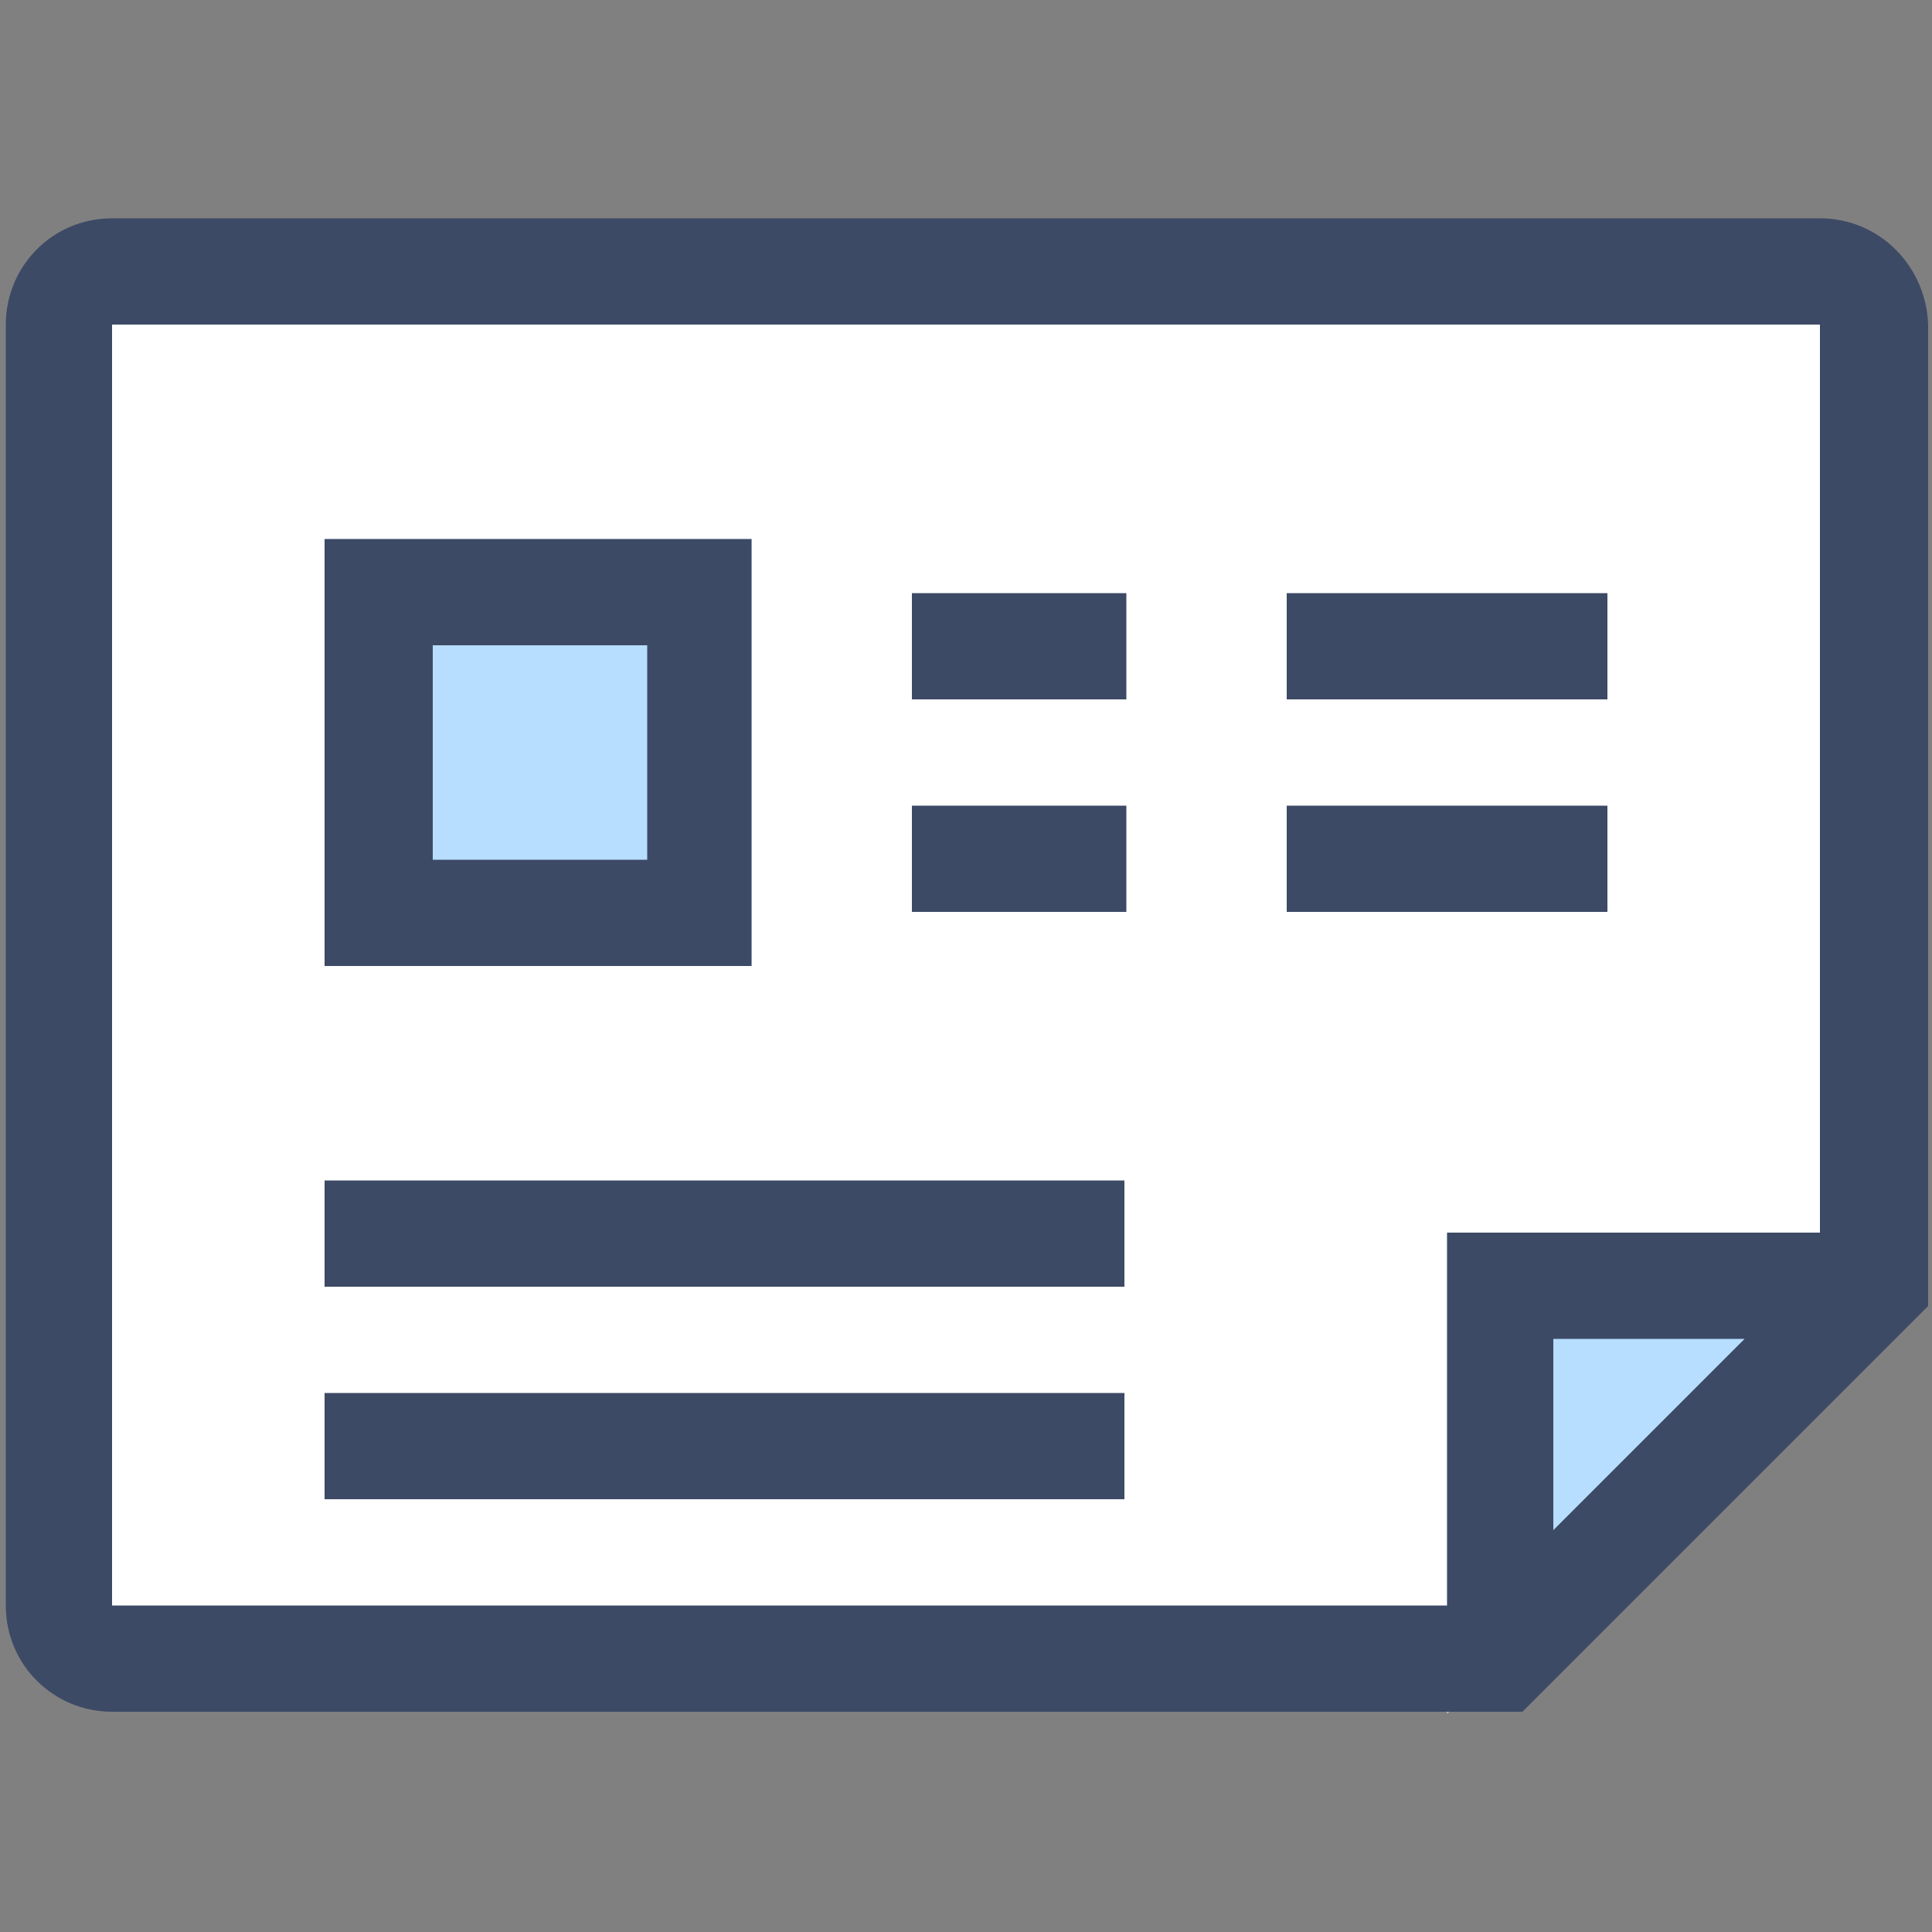
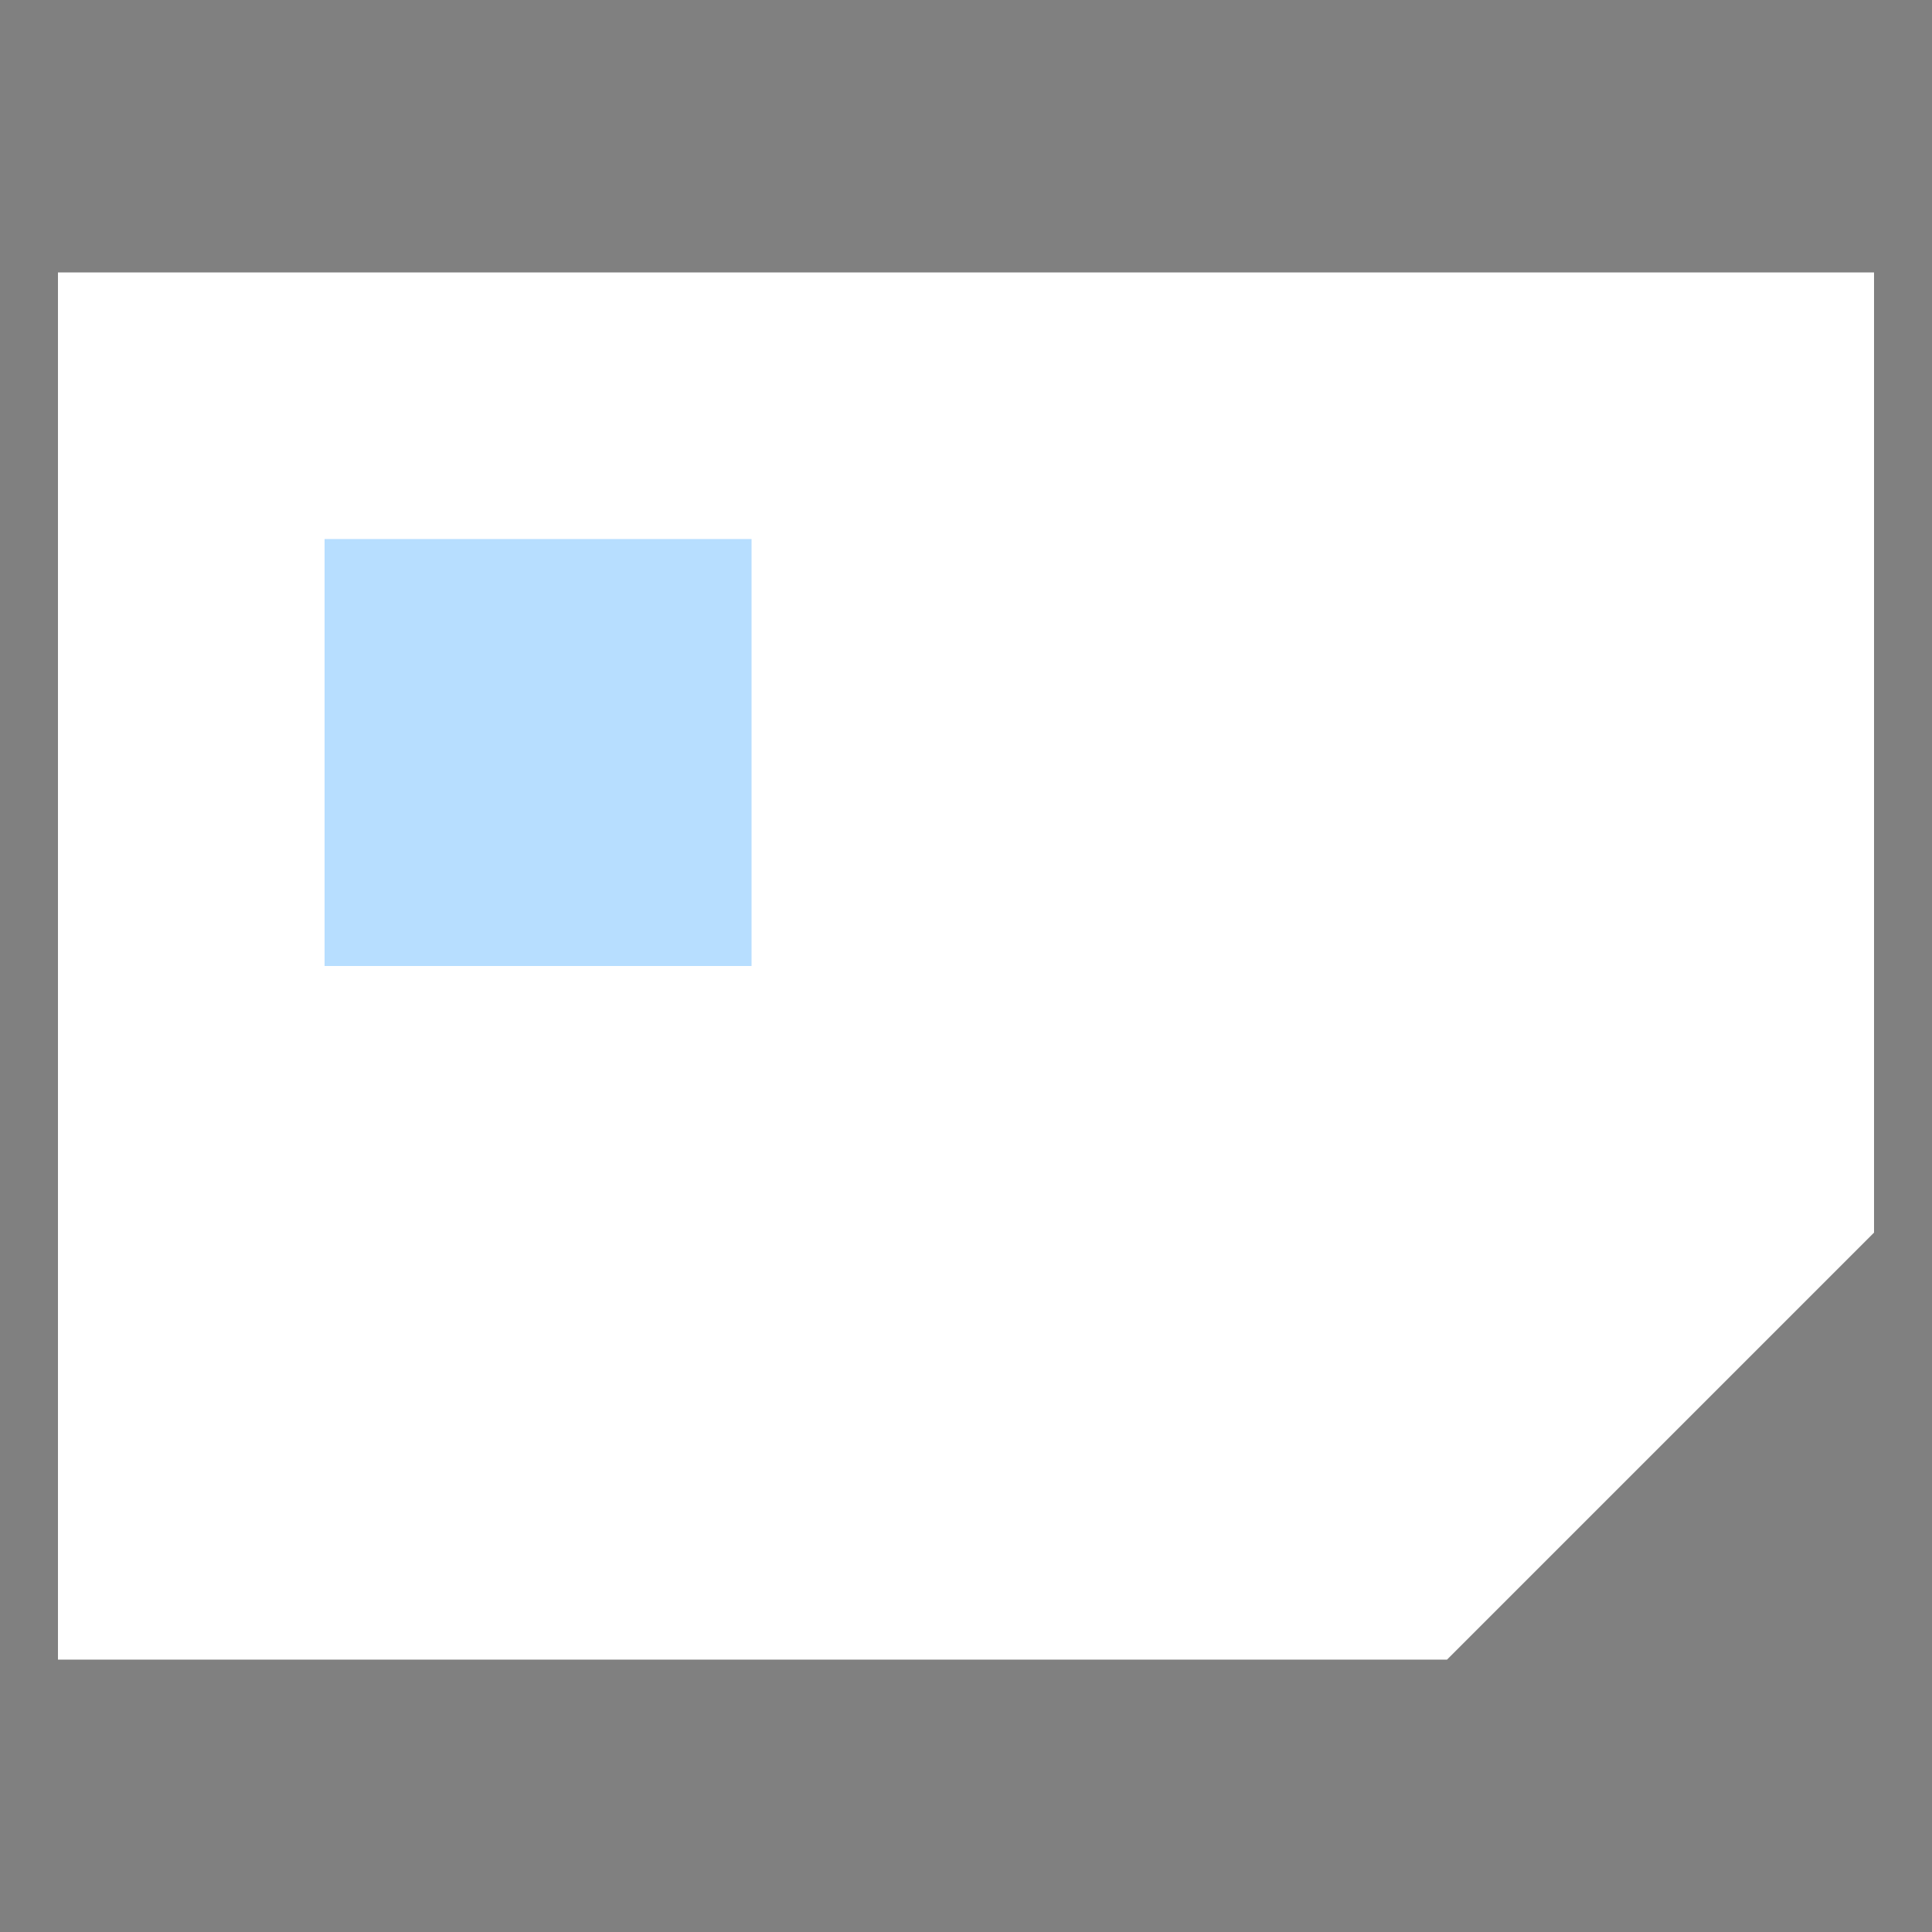
<svg xmlns="http://www.w3.org/2000/svg" viewBox="0 0 100 100">
  <rect x="0" y="0" width="100" height="100" fill="#808080" stroke="none" />
  <polygon style="fill:#FFFFFF;" points="3,14.1 3,85.9 74.9,85.9 97,63.8 97,14.1" />
-   <polygon style="fill:#B7DEFF;" points="74.9,63.8 74.9,88.7 99.7,63.8" />
  <rect x="16.8" y="27.9" style="fill:#B7DEFF;" width="22.1" height="22.1" />
-   <path style="fill:#3D4A66;" d="M94.2,11.3H5.8c-3.1,0-5.5,2.5-5.5,5.5v66.3c0,3.1,2.5,5.5,5.5,5.5h73l21-21V16.8C99.7,13.8,97.3,11.3,94.2,11.3 M80.4,79.2v-9.9h9.9L80.4,79.2zM94.2,63.8H74.9v19.3H5.8V16.8h88.4V63.8z M38.9,27.9H16.8V50h22.1V27.9z M33.4,44.5H22.4V33.4h11.1V44.5z M58.3,36.2H47.2v-5.5h11.1V36.2z M83.2,36.2H66.6v-5.5h16.6V36.2z M58.3,47.2H47.2v-5.5h11.1V47.2z M83.2,47.2H66.6v-5.5h16.6V47.2z M58.3,66.6H16.8v-5.5h41.4V66.6z M58.3,77.6H16.8v-5.5h41.4V77.6z" />
</svg>